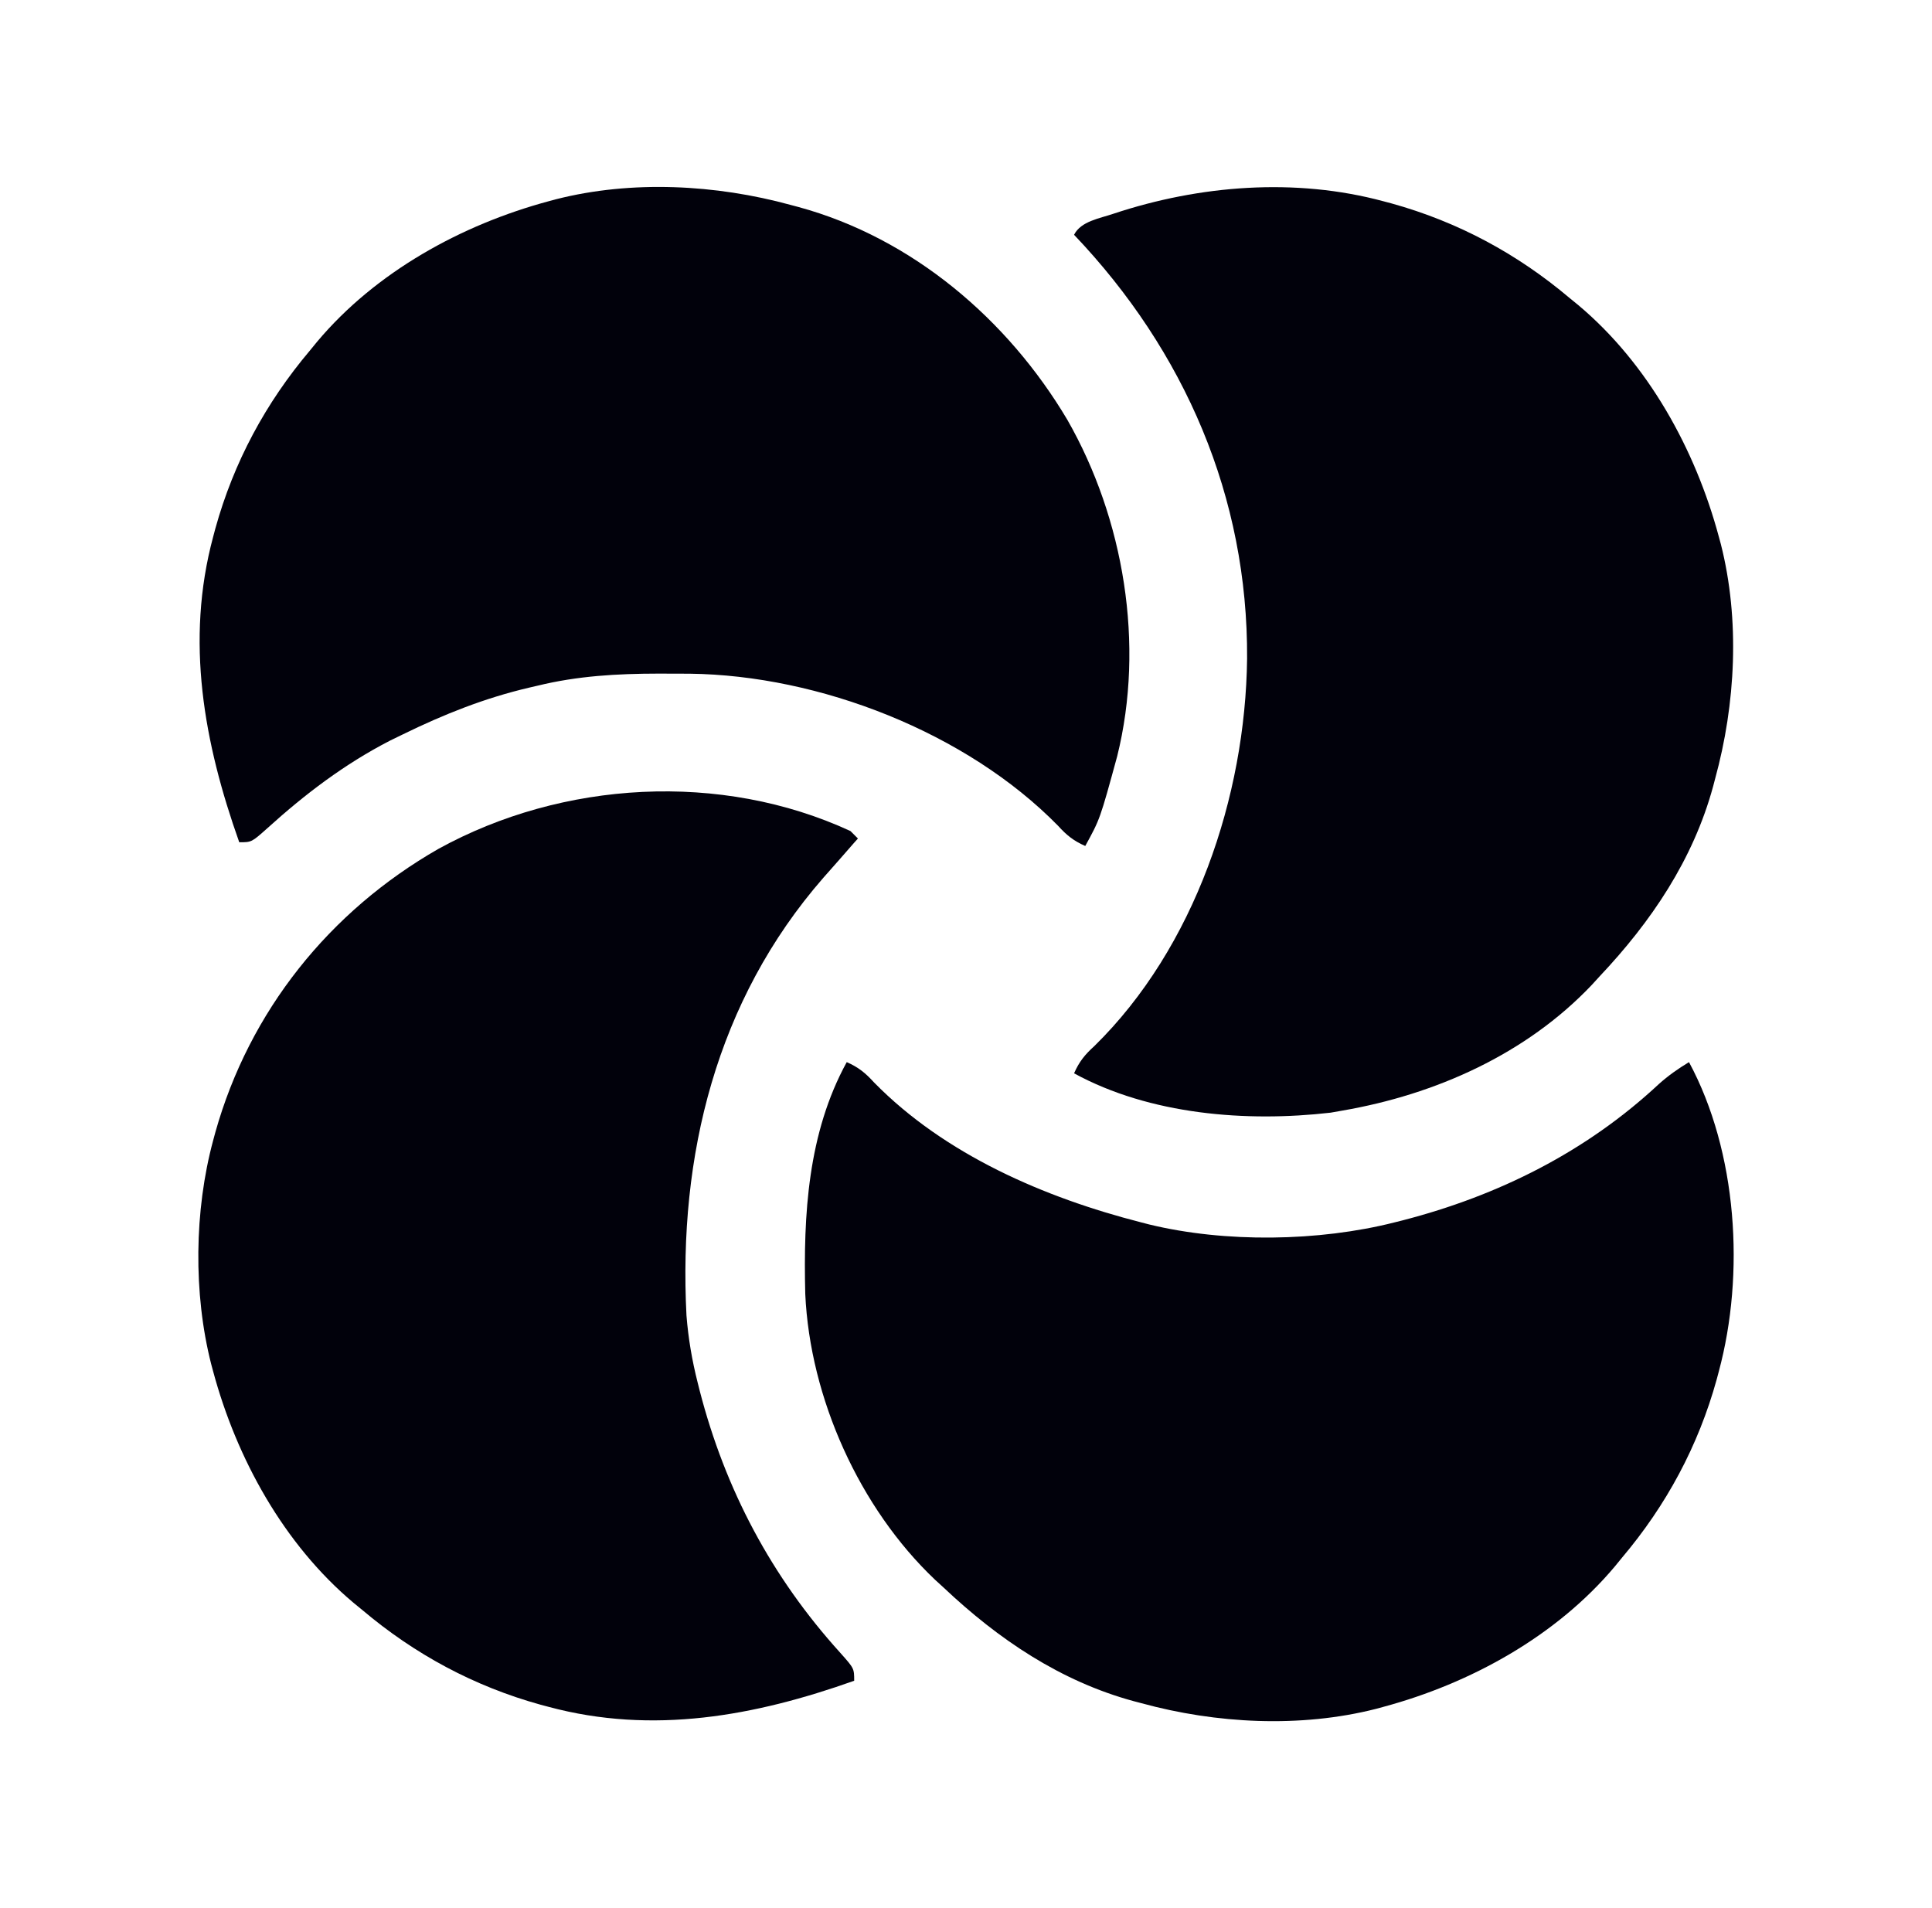
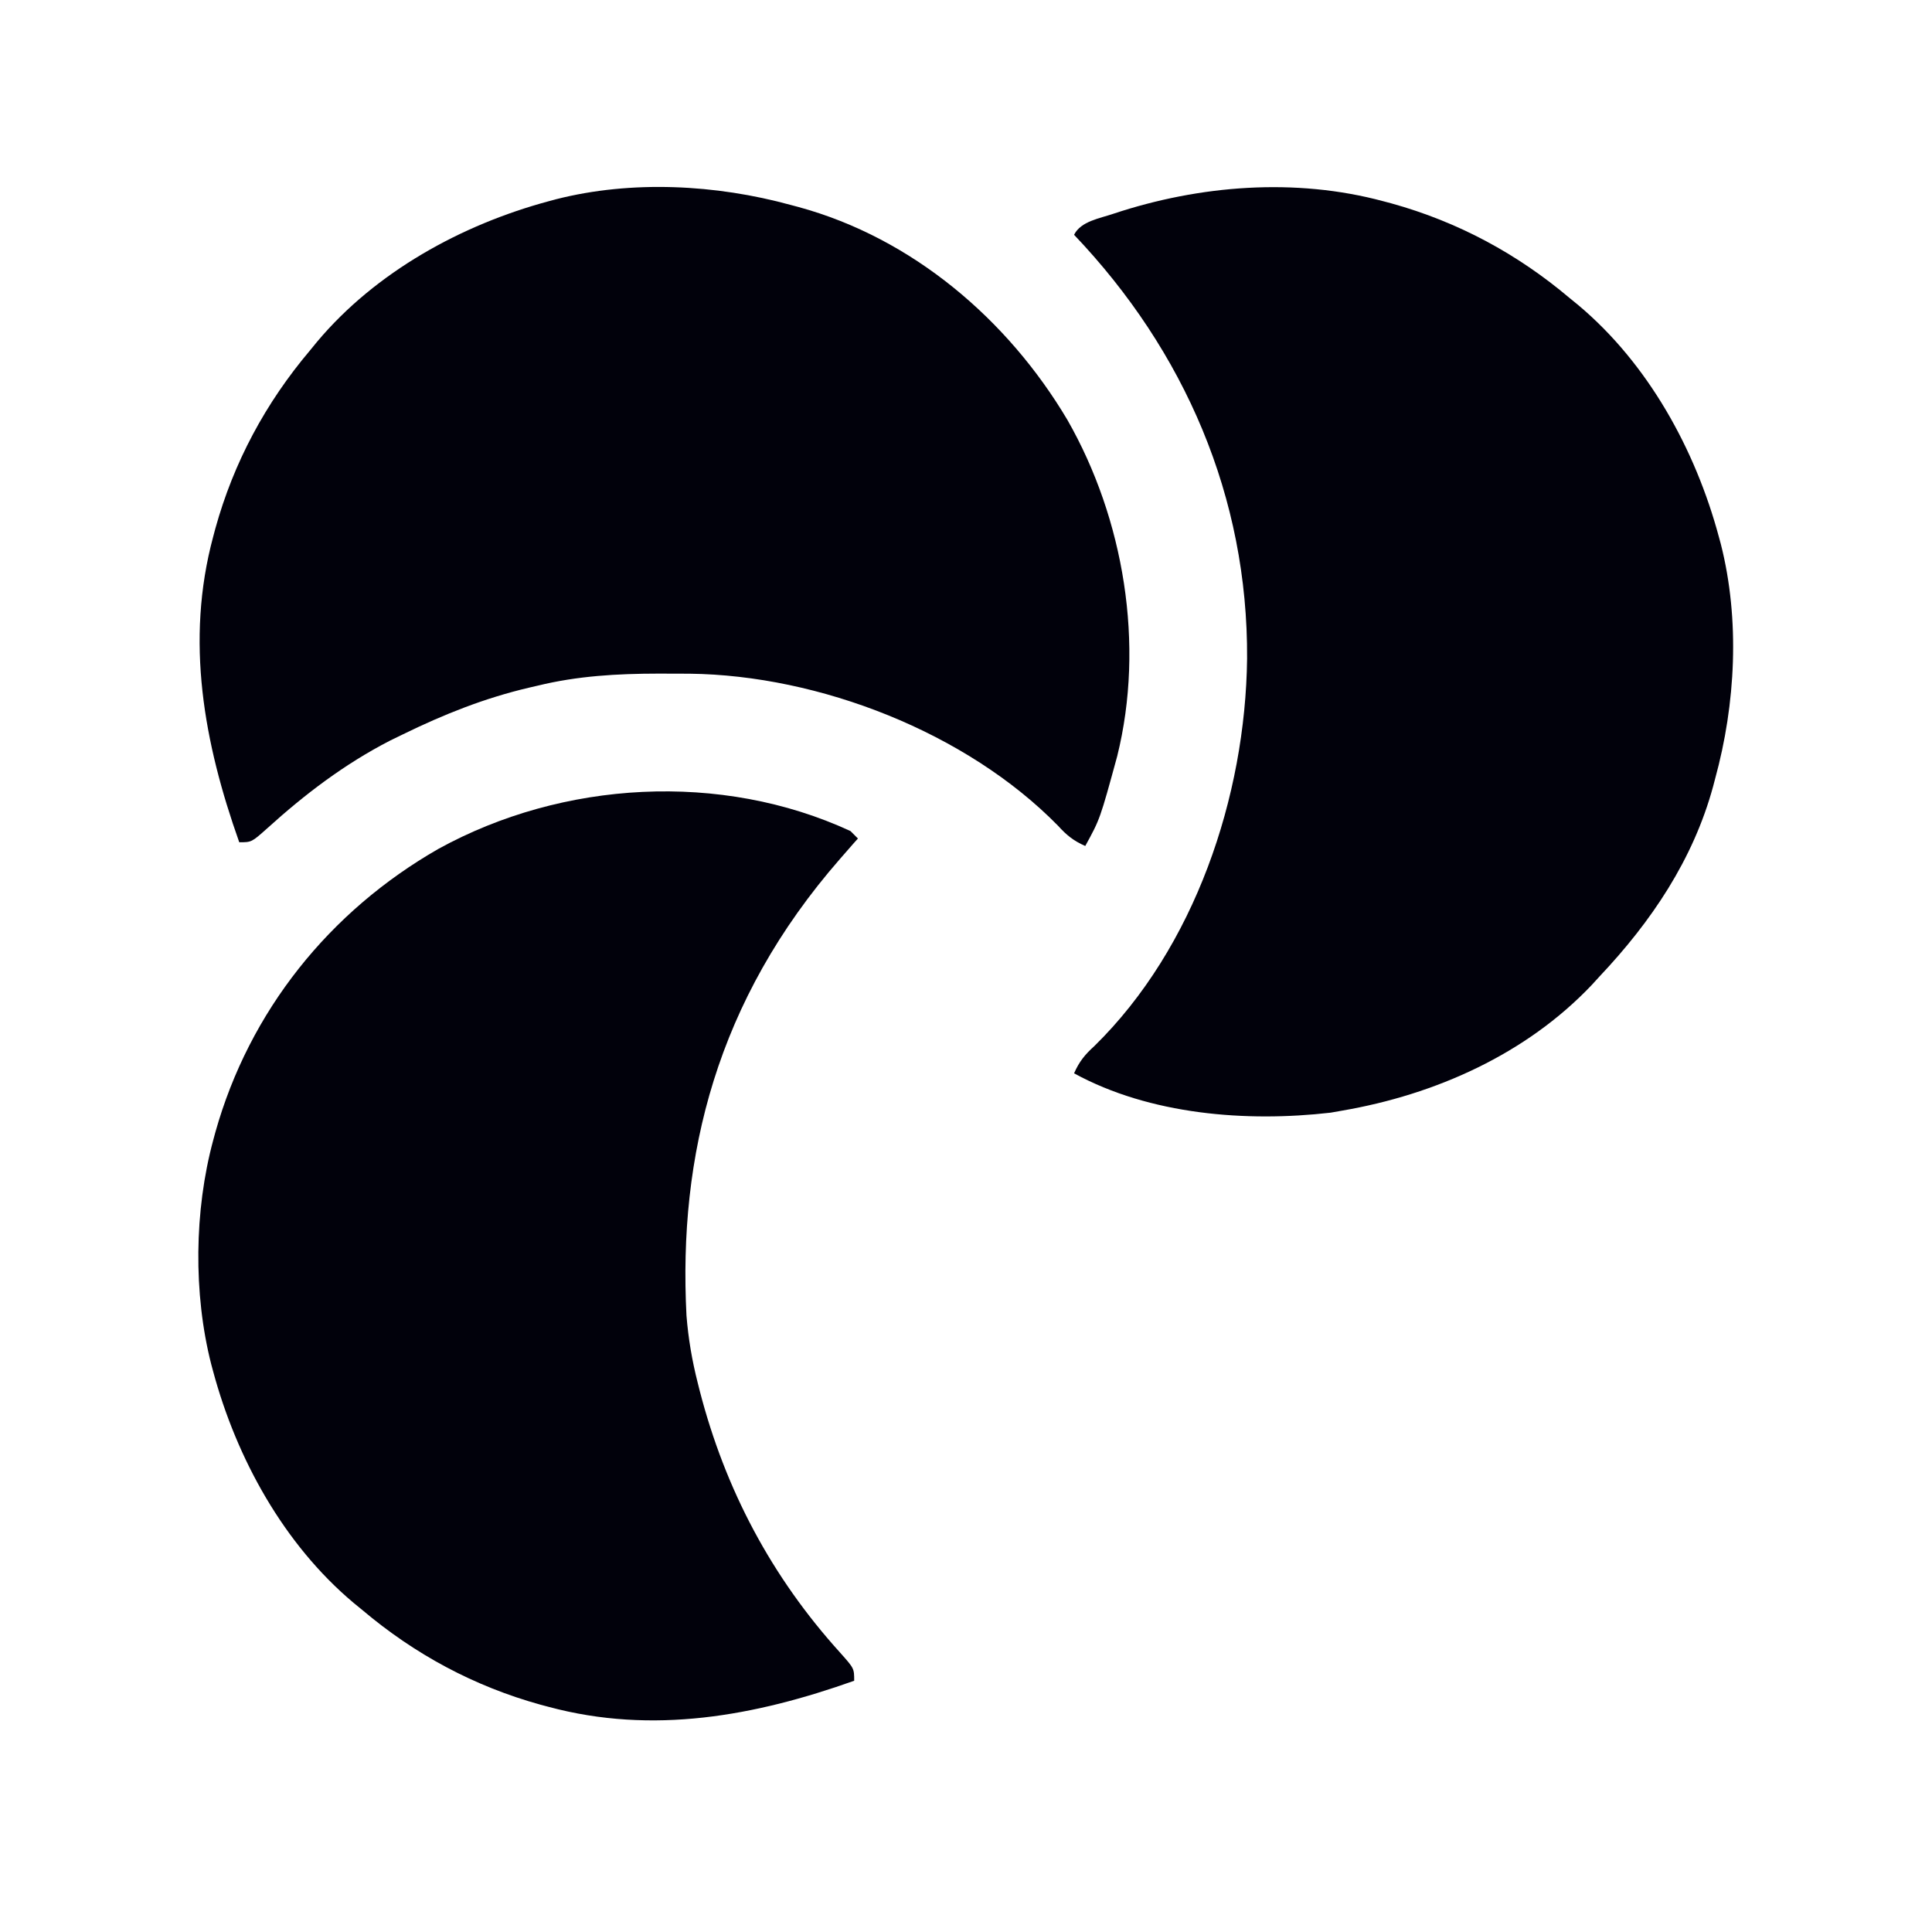
<svg xmlns="http://www.w3.org/2000/svg" width="81" height="80" viewBox="0 0 81 80" fill="none">
-   <path d="M35.5 44.531C35.99 44.746 36.285 44.986 36.643 45.381C39.613 48.412 43.795 50.215 47.844 51.25C47.953 51.278 48.063 51.306 48.176 51.336C51.368 52.112 55.29 52.056 58.469 51.25C58.579 51.222 58.689 51.195 58.803 51.166C62.82 50.129 66.499 48.293 69.542 45.456C69.943 45.096 70.352 44.81 70.812 44.531C72.842 48.297 73.163 53.412 72.062 57.5C72.033 57.611 72.004 57.721 71.973 57.835C71.203 60.619 69.862 63.11 68 65.312C67.853 65.492 67.853 65.492 67.703 65.676C65.245 68.602 61.652 70.579 58 71.562C57.897 71.59 57.794 71.618 57.688 71.647C54.515 72.454 50.98 72.268 47.844 71.406C47.687 71.365 47.687 71.365 47.528 71.323C44.457 70.487 41.855 68.728 39.562 66.562C39.445 66.455 39.328 66.348 39.207 66.238C36.033 63.23 33.958 58.61 33.761 54.25C33.679 50.938 33.865 47.513 35.5 44.531Z" fill="#01010B" />
-   <path d="M35.656 34.843C35.811 34.998 35.811 34.998 35.969 35.156C35.908 35.224 35.847 35.293 35.784 35.363C35.594 35.579 35.404 35.796 35.215 36.014C34.984 36.28 34.75 36.545 34.515 36.807C30.027 41.955 28.435 48.464 28.781 55.156C28.857 56.114 29.014 57.038 29.25 57.968C29.278 58.079 29.305 58.189 29.334 58.303C30.407 62.457 32.348 66.116 35.225 69.292C35.812 69.951 35.812 69.951 35.812 70.468C31.651 71.947 27.37 72.738 23 71.562C22.89 71.533 22.779 71.503 22.665 71.473C19.881 70.702 17.39 69.362 15.188 67.5C15.068 67.401 14.948 67.303 14.824 67.202C11.898 64.745 9.921 61.151 8.937 57.5C8.896 57.345 8.896 57.345 8.853 57.188C8.102 54.233 8.143 50.754 8.937 47.812C8.968 47.7 8.998 47.588 9.029 47.472C10.455 42.391 13.813 38.204 18.383 35.589C23.589 32.724 30.235 32.337 35.656 34.843Z" fill="#01010B" />
+   <path d="M35.656 34.843C35.811 34.998 35.811 34.998 35.969 35.156C35.908 35.224 35.847 35.293 35.784 35.363C35.594 35.579 35.404 35.796 35.215 36.014C30.027 41.955 28.435 48.464 28.781 55.156C28.857 56.114 29.014 57.038 29.25 57.968C29.278 58.079 29.305 58.189 29.334 58.303C30.407 62.457 32.348 66.116 35.225 69.292C35.812 69.951 35.812 69.951 35.812 70.468C31.651 71.947 27.37 72.738 23 71.562C22.89 71.533 22.779 71.503 22.665 71.473C19.881 70.702 17.39 69.362 15.188 67.5C15.068 67.401 14.948 67.303 14.824 67.202C11.898 64.745 9.921 61.151 8.937 57.5C8.896 57.345 8.896 57.345 8.853 57.188C8.102 54.233 8.143 50.754 8.937 47.812C8.968 47.7 8.998 47.588 9.029 47.472C10.455 42.391 13.813 38.204 18.383 35.589C23.589 32.724 30.235 32.337 35.656 34.843Z" fill="#01010B" />
  <path d="M58 8.438C58.111 8.467 58.221 8.496 58.335 8.527C61.119 9.298 63.61 10.638 65.812 12.5C65.992 12.647 65.992 12.647 66.176 12.797C69.102 15.255 71.079 18.848 72.062 22.5C72.09 22.603 72.118 22.706 72.147 22.812C72.954 25.985 72.768 29.52 71.906 32.656C71.879 32.761 71.851 32.865 71.823 32.972C70.987 36.043 69.228 38.645 67.062 40.938C66.955 41.055 66.848 41.172 66.738 41.293C63.986 44.197 60.179 45.891 56.281 46.563C56.118 46.591 55.955 46.62 55.788 46.65C52.259 47.056 48.208 46.738 45.031 45C45.246 44.51 45.486 44.215 45.881 43.858C50.093 39.73 52.217 33.392 52.285 27.612C52.324 20.849 49.675 14.722 45.031 9.844C45.317 9.272 46.11 9.158 46.691 8.958C50.293 7.763 54.305 7.443 58 8.438Z" fill="#01010B" />
  <path d="M33.156 8.594C33.313 8.636 33.313 8.636 33.472 8.678C38.247 9.977 42.248 13.391 44.746 17.596C47.126 21.755 48.002 27.027 46.839 31.706C46.119 34.342 46.119 34.342 45.5 35.469C45.01 35.254 44.715 35.015 44.358 34.62C40.516 30.7 34.344 28.31 28.917 28.246C28.592 28.244 28.267 28.243 27.942 28.243C27.774 28.242 27.774 28.242 27.603 28.242C25.871 28.245 24.218 28.337 22.531 28.75C22.362 28.789 22.362 28.789 22.189 28.829C20.328 29.264 18.621 29.944 16.906 30.782C16.724 30.87 16.543 30.959 16.355 31.05C14.454 32.028 12.788 33.293 11.208 34.725C10.549 35.313 10.549 35.313 10.031 35.313C8.552 31.152 7.761 26.87 8.938 22.5C8.967 22.39 8.996 22.279 9.027 22.166C9.797 19.381 11.138 16.89 13 14.688C13.098 14.568 13.196 14.448 13.297 14.325C15.755 11.399 19.348 9.422 23 8.438C23.103 8.41 23.206 8.382 23.312 8.354C26.485 7.546 30.02 7.733 33.156 8.594Z" fill="#01010B" />
</svg>